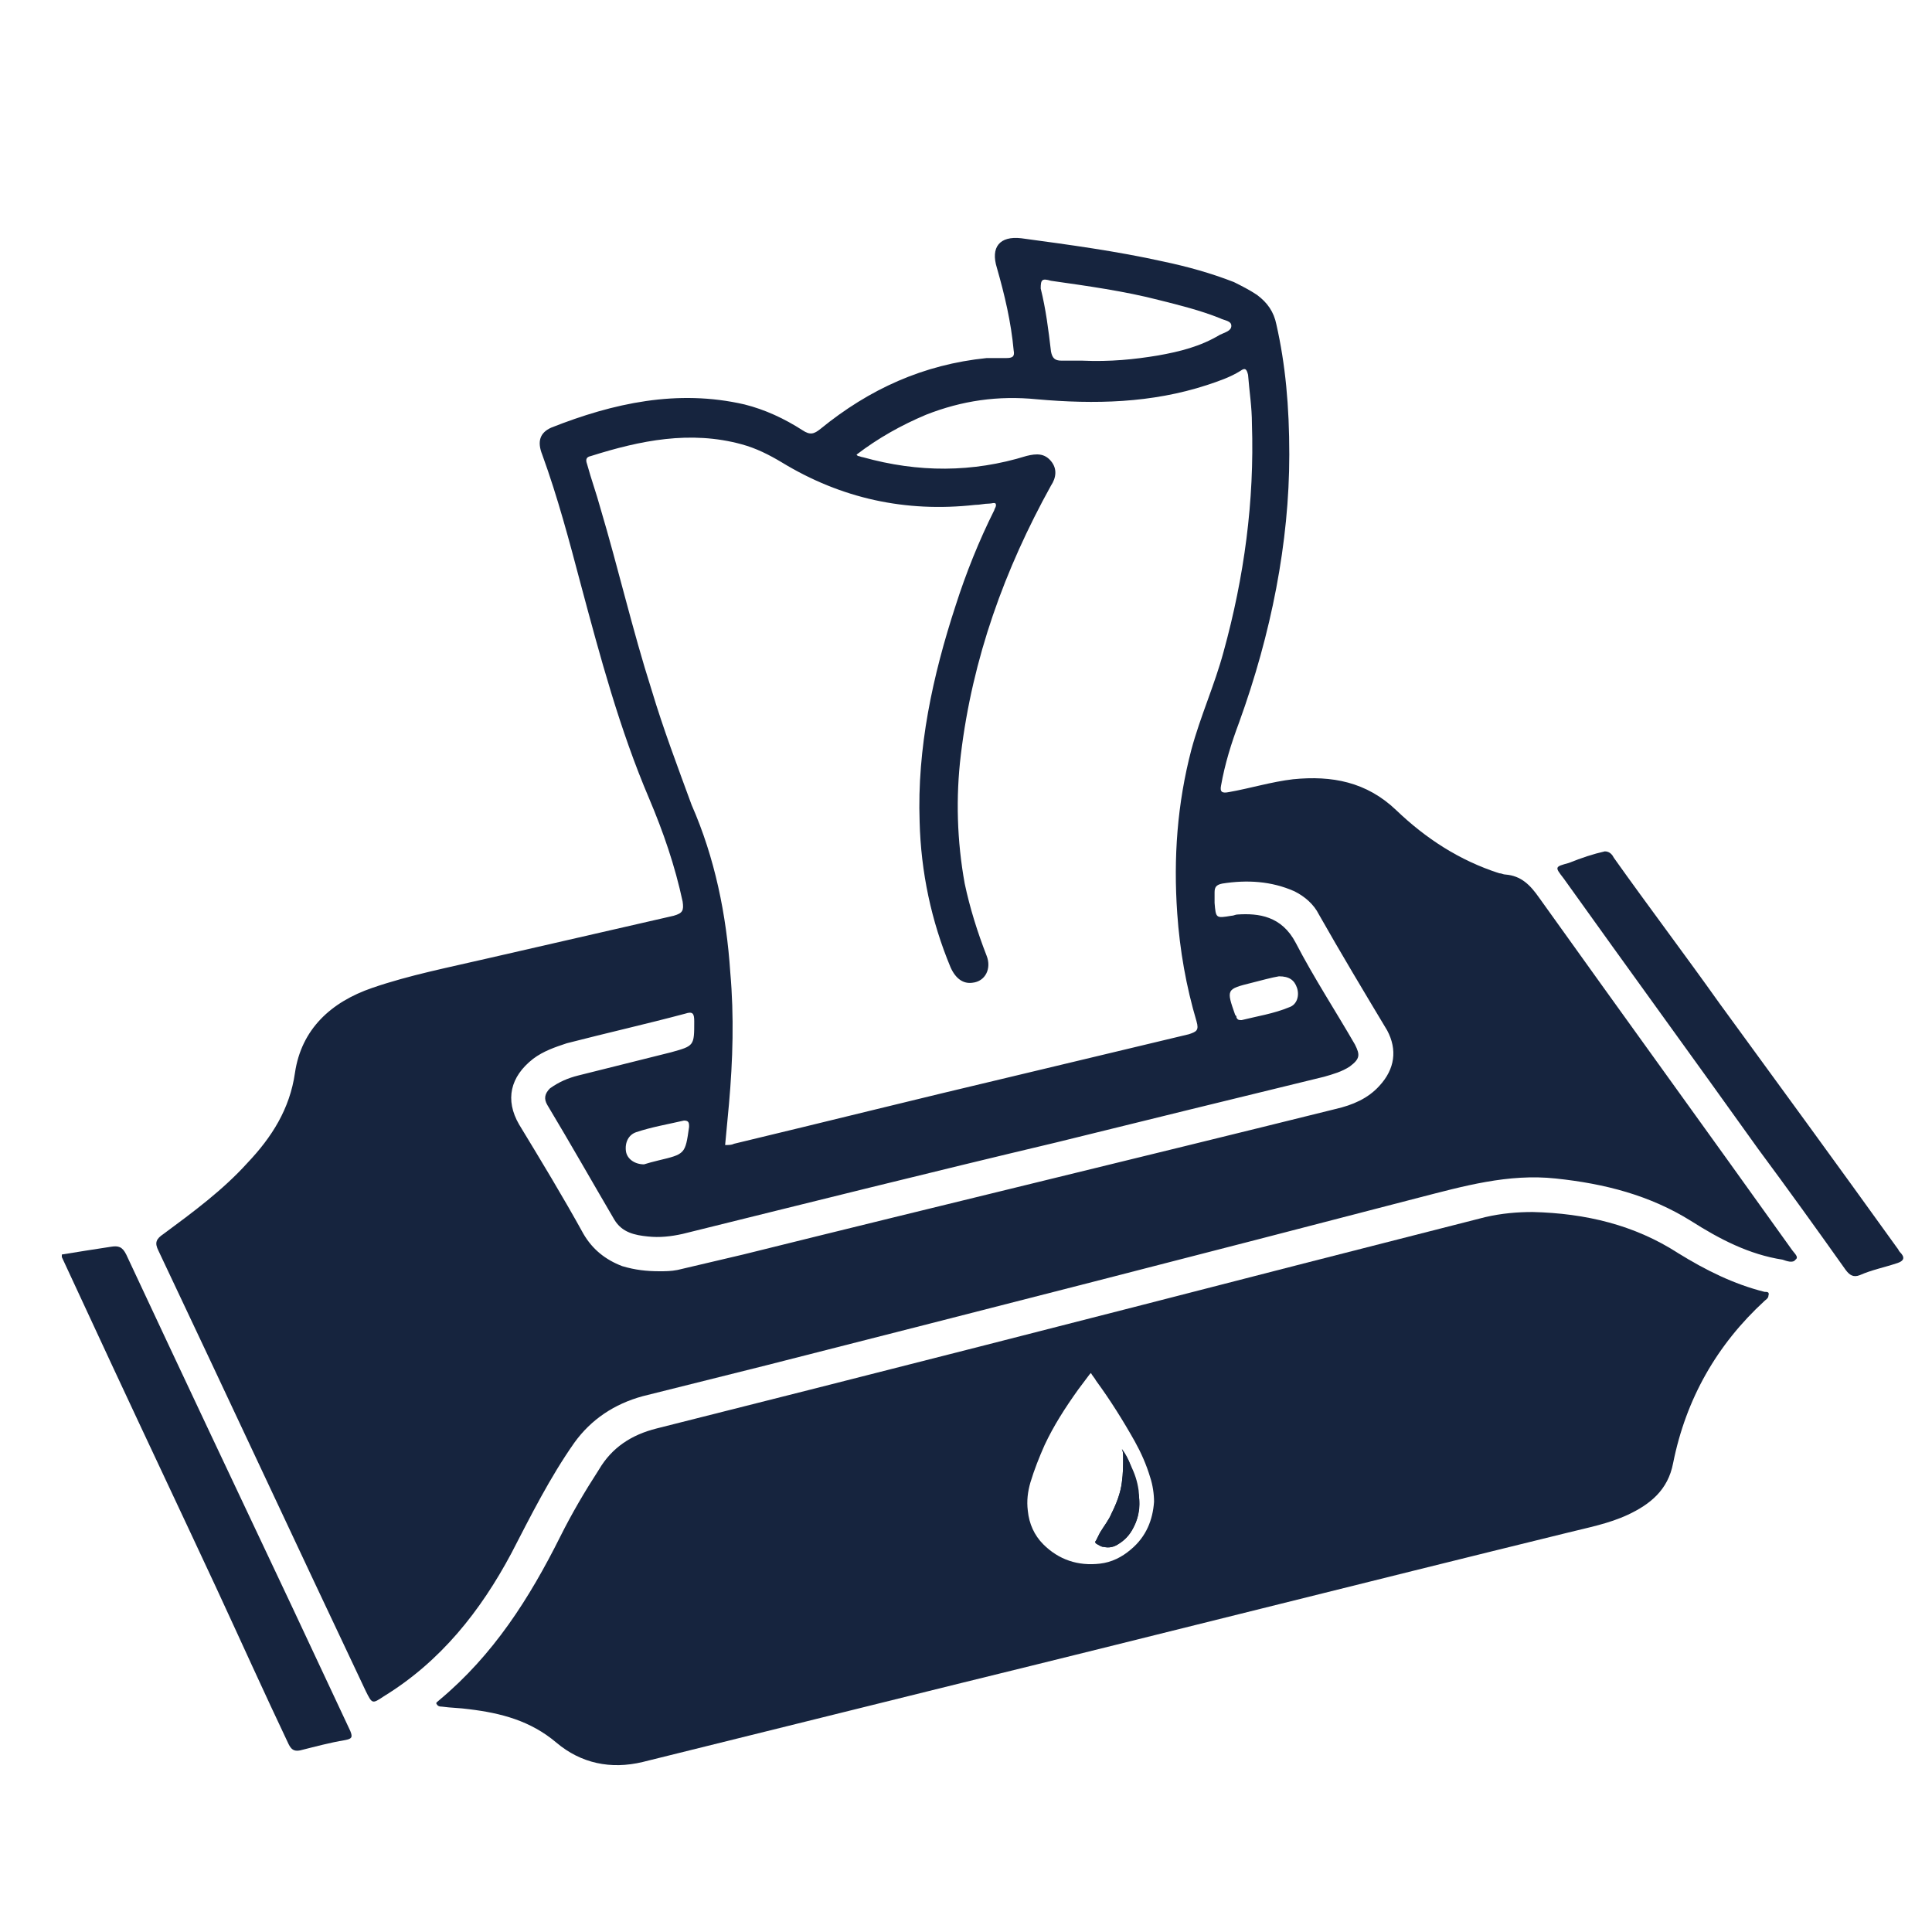
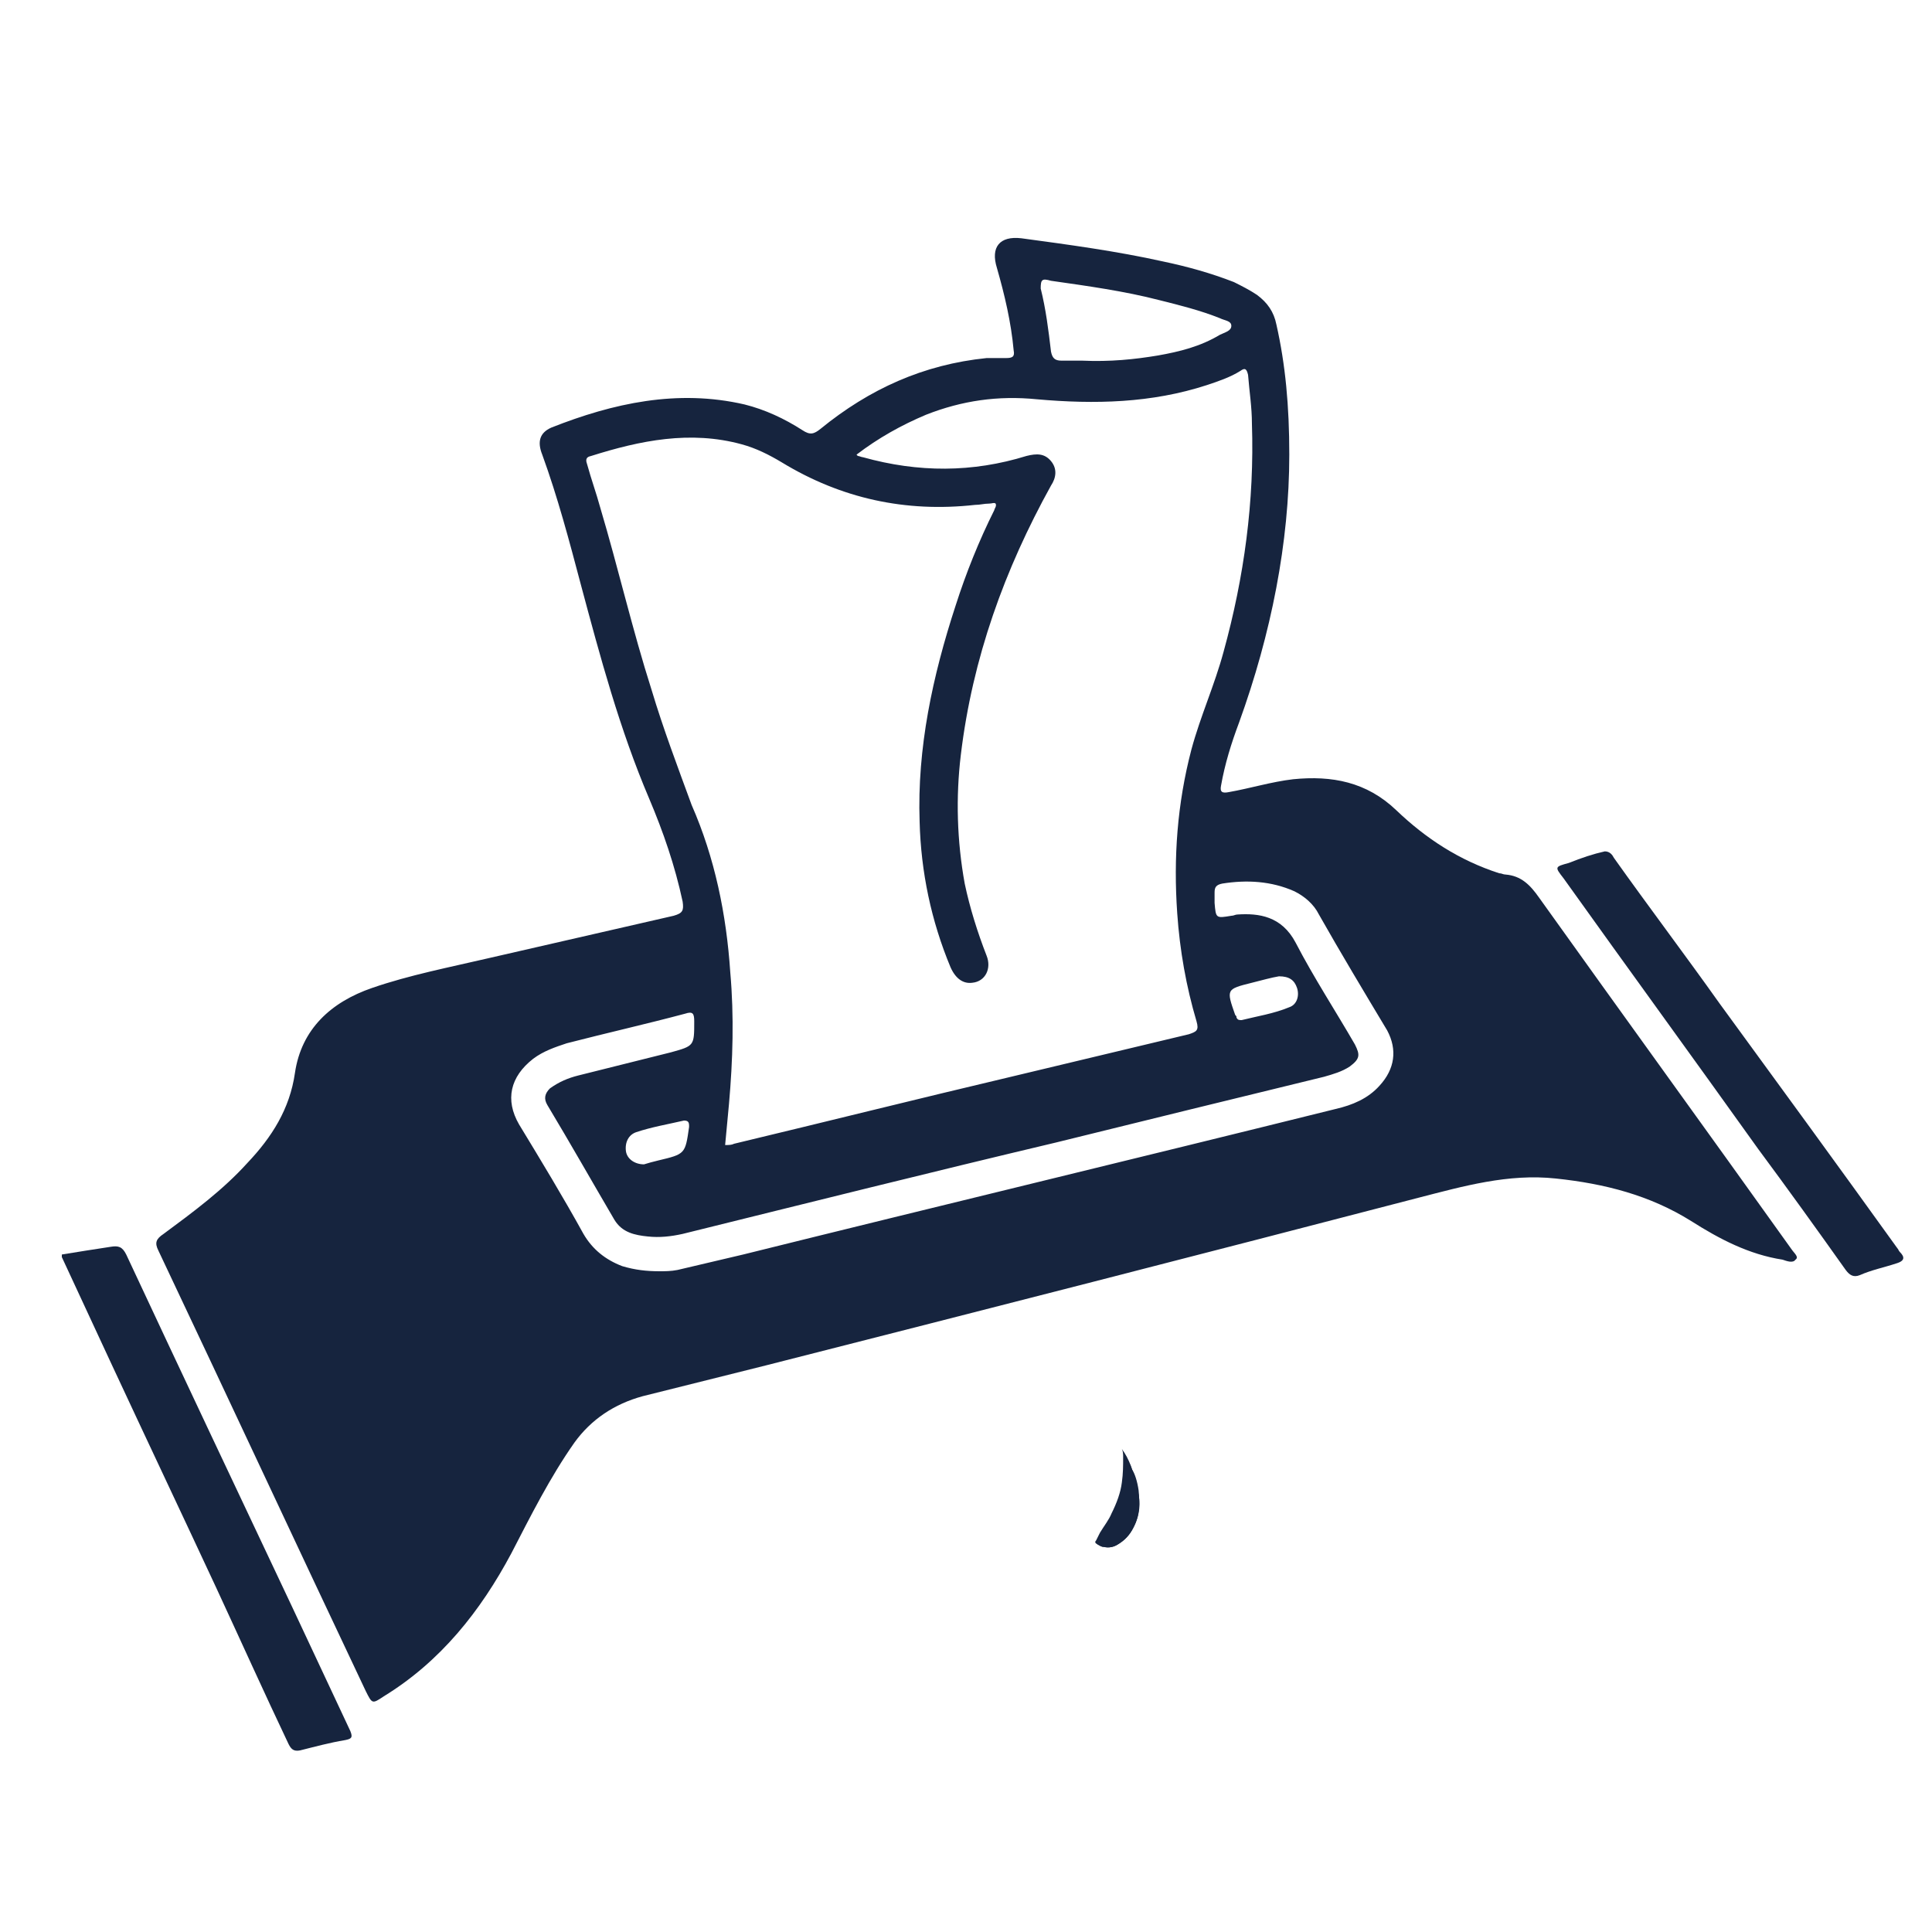
<svg xmlns="http://www.w3.org/2000/svg" version="1.1" id="Layer_1" x="0px" y="0px" viewBox="0 0 150 150" style="enable-background:new 0 0 150 150;" xml:space="preserve">
  <style type="text/css">
	.st0{fill:#16243E;}
</style>
  <g id="jpva3e.tif">
    <g>
      <path class="st0" d="M4.8,97.4C6,97.2,7.3,97,8.6,96.8c0.6-0.1,0.9,0,1.2,0.6c4.3,9.2,8.6,18.3,12.9,27.4c1.5,3.2,3,6.4,4.5,9.6    c0.2,0.5,0.1,0.6-0.4,0.7c-1.2,0.2-2.3,0.5-3.5,0.8c-0.5,0.1-0.7-0.1-0.9-0.5c-1.9-4-3.7-8-5.6-12.1c-2.7-5.8-5.4-11.5-8.1-17.3    c-1.3-2.8-2.6-5.6-3.9-8.4C4.8,97.6,4.8,97.5,4.8,97.4z" />
      <path class="st0" d="M139.1,97c-6.5-9.1-13.1-18.2-19.6-27.3c-0.7-1-1.4-1.7-2.6-1.8c-0.2,0-0.3-0.1-0.5-0.1c-3.1-1-5.7-2.7-8-4.9    c-2.3-2.2-5-2.7-8-2.4c-1.7,0.2-3.3,0.7-5,1c-0.5,0.1-0.7,0-0.6-0.5c0.3-1.7,0.8-3.3,1.4-4.9c2.5-6.9,3.9-14,3.9-20.8    c0-3.8-0.3-7-1-10.1c-0.2-1-0.7-1.7-1.5-2.3c-0.6-0.4-1.2-0.7-1.8-1c-1.8-0.7-3.6-1.2-5.5-1.6c-3.6-0.8-7.3-1.3-11-1.8    c-1.7-0.2-2.4,0.7-1.9,2.3c0.6,2.1,1.1,4.2,1.3,6.4c0.1,0.5-0.1,0.6-0.6,0.6c-0.5,0-1,0-1.5,0c-4.9,0.5-9.1,2.4-12.9,5.5    c-0.5,0.4-0.8,0.5-1.4,0.1c-1.4-0.9-2.9-1.6-4.5-2c-5.2-1.2-10.2-0.1-15,1.8c-0.9,0.4-1.1,1.1-0.7,2.1c1.2,3.3,2.1,6.7,3,10.1    c1.5,5.6,3,11.2,5.3,16.6c1.1,2.6,2,5.2,2.6,8c0.1,0.7,0,0.9-0.7,1.1c-4.8,1.1-9.6,2.2-14.4,3.3c-3,0.7-6.1,1.3-9,2.3    c-3.2,1.1-5.5,3.2-6,6.6c-0.4,2.8-1.8,5-3.7,7c-1.9,2.1-4.2,3.8-6.5,5.5c-0.6,0.4-0.7,0.7-0.4,1.3c5.4,11.4,10.7,22.8,16.1,34.2    c0.5,1,0.5,1,1.4,0.4c4.4-2.7,7.5-6.6,9.9-11.1c1.5-2.9,3-5.9,4.9-8.6c1.3-1.8,3.1-3,5.3-3.6c3.2-0.8,6.4-1.6,9.6-2.4    c16.9-4.3,33.7-8.6,50.6-13c3.5-0.9,7-1.9,10.7-1.5c3.8,0.4,7.3,1.3,10.5,3.3c2.2,1.4,4.5,2.6,7.1,3c0.3,0.1,0.8,0.3,1,0    C139.7,97.6,139.3,97.3,139.1,97z M81.6,21.8c2.8,0.4,5.7,0.8,8.4,1.5c1.6,0.4,3.2,0.8,4.7,1.4c0.4,0.2,0.9,0.2,0.9,0.6    c0,0.4-0.5,0.5-0.9,0.7c-1.5,0.9-3.1,1.3-4.8,1.6c-1.8,0.3-3.7,0.5-5.9,0.4h-1.6c-0.5,0-0.7-0.2-0.8-0.7c-0.2-1.7-0.4-3.3-0.8-4.9    C80.8,21.7,80.9,21.6,81.6,21.8z M50.6,53.6c-1.5-4.7-2.6-9.5-4-14.2c-0.3-1.1-0.7-2.2-1-3.3c-0.1-0.3-0.2-0.6,0.3-0.7    c3.8-1.2,7.7-2,11.7-0.9c1.1,0.3,2.1,0.8,3.1,1.4c4.6,2.8,9.6,3.9,15,3.3c0.4,0,0.7-0.1,1.1-0.1c0.2,0,0.4-0.1,0.5,0    c0.1,0.2-0.1,0.4-0.1,0.5c-1.2,2.4-2.2,4.9-3,7.4c-1.8,5.5-3,11.1-2.8,16.8c0.1,3.9,0.9,7.7,2.4,11.3c0.4,0.9,1,1.3,1.7,1.2    c1-0.1,1.5-1.1,1.1-2.1c-0.7-1.8-1.3-3.7-1.7-5.6c-0.6-3.3-0.7-6.7-0.3-10c0.9-7.5,3.4-14.4,7-20.9c0.4-0.6,0.5-1.3,0-1.9    c-0.5-0.6-1.1-0.6-1.9-0.4c-4.2,1.3-8.4,1.3-12.7,0.1c-0.1,0-0.3-0.1-0.4-0.1c0,0-0.1-0.1-0.1-0.1c1.7-1.3,3.5-2.3,5.4-3.1    c2.8-1.1,5.6-1.5,8.6-1.2c4.5,0.4,8.9,0.3,13.2-1.1c0.9-0.3,1.8-0.6,2.6-1.1c0.4-0.3,0.5-0.1,0.6,0.3c0.1,1.3,0.3,2.5,0.3,3.8    c0.2,6-0.6,11.9-2.2,17.7c-0.7,2.6-1.8,5-2.5,7.6c-1.1,4.2-1.4,8.4-1.1,12.7c0.2,2.9,0.7,5.7,1.5,8.4c0.2,0.7,0,0.8-0.6,1    c-4.6,1.1-9.2,2.2-13.8,3.3c-7.2,1.7-14.4,3.5-21.5,5.2c-0.2,0.1-0.4,0.1-0.7,0.1c0.1-1.1,0.2-2.1,0.3-3.2    c0.3-3.4,0.4-6.8,0.1-10.2c-0.3-4.5-1.2-8.9-3-13C52.6,59.5,51.5,56.6,50.6,53.6z M107.1,84.3c-0.9,1-2.1,1.5-3.4,1.8    c-15.3,3.8-30.7,7.5-46,11.3c-1.7,0.4-3.4,0.8-5.1,1.2c-0.5,0.1-1,0.1-1.4,0.1c-1,0-1.9-0.1-2.9-0.4c-1.3-0.5-2.3-1.3-3-2.5    c-1.6-2.9-3.3-5.7-5-8.5c-1.1-1.9-0.7-3.7,1.1-5.1c0.8-0.6,1.7-0.9,2.6-1.2c3.1-0.8,6.2-1.5,9.2-2.3c0.6-0.2,0.7,0,0.7,0.6    c0,1.9,0,1.9-1.8,2.4c-2.4,0.6-4.8,1.2-7.2,1.8c-0.8,0.2-1.5,0.5-2.2,1c-0.4,0.4-0.5,0.8-0.2,1.3c1.8,3,3.5,6,5.2,8.9    c0.6,1,1.6,1.2,2.6,1.3c0.9,0.1,1.8,0,2.7-0.2c9.7-2.4,19.3-4.8,29-7.1c6.9-1.7,13.8-3.4,20.8-5.1c0.7-0.2,1.4-0.4,2-0.8    c0.8-0.6,0.8-0.9,0.4-1.7c-1.5-2.6-3.2-5.2-4.6-7.9c-1.1-2.1-2.9-2.3-4.5-2.2c-0.2,0-0.3,0.1-0.5,0.1c-1.2,0.2-1.2,0.2-1.3-1    c0-0.3,0-0.5,0-0.8c0-0.4,0.1-0.6,0.6-0.7c1.9-0.3,3.8-0.2,5.6,0.6c0.8,0.4,1.5,1,1.9,1.8c1.7,3,3.5,6,5.3,9    C108.5,81.5,108.3,83,107.1,84.3z M53.5,87.4c0,0,0,0.1,0,0.1c-0.3,2.1-0.3,2.1-2.4,2.6c-0.4,0.1-0.8,0.2-1.1,0.3    c-0.7,0-1.3-0.4-1.4-1c-0.1-0.7,0.2-1.3,0.8-1.5c1.2-0.4,2.4-0.6,3.7-0.9C53.4,87,53.5,87.1,53.5,87.4z M97.2,76.3    c0.8-0.2,1.5-0.4,2.1-0.5c0.8,0,1.2,0.3,1.4,0.9c0.2,0.6,0,1.3-0.6,1.5c-1.2,0.5-2.5,0.7-3.7,1c-0.2,0-0.3,0-0.4-0.2    c0-0.1,0-0.1-0.1-0.2C95.2,76.8,95.2,76.8,97.2,76.3z" />
-       <path class="st0" d="M88.4,115.7c0.1,1,0.1,2-0.4,2.9c-0.3,0.6-0.7,1-1.2,1.3c-0.3,0.2-0.7,0.3-1.1,0.2c-0.2,0-0.3-0.1-0.5-0.2    c-0.2-0.1-0.2-0.2-0.1-0.3c0.1-0.2,0.2-0.4,0.3-0.6c0.3-0.5,0.7-1,0.9-1.5c0.4-0.8,0.7-1.6,0.8-2.4c0.1-0.7,0.1-1.3,0.1-2    c0-0.2,0-0.4-0.1-0.6c0.3,0.4,0.5,0.8,0.7,1.3C88.1,114.4,88.3,115,88.4,115.7z" />
-       <path class="st0" d="M137,100.3c-2.4-0.6-4.6-1.7-6.7-3c-3.4-2.2-7.2-3.1-11.3-3.2c-1.2,0-2.4,0.1-3.7,0.4    c-4.7,1.2-9.4,2.4-14.1,3.6c-16.7,4.3-33.5,8.6-50.2,12.8c-2,0.5-3.5,1.5-4.5,3.2c-1.1,1.7-2.1,3.4-3,5.2    c-2.4,4.8-5.2,9.2-9.4,12.7c-0.1,0.1-0.3,0.2-0.2,0.3c0.1,0.2,0.3,0.2,0.4,0.2c0.7,0.1,1.4,0.1,2.1,0.2c2.5,0.3,4.8,0.9,6.8,2.6    c1.9,1.6,4.2,2.1,6.7,1.5c8.1-2,16.1-4,24.2-6c15.9-3.9,31.7-7.9,47.6-11.8c1.6-0.4,3.2-0.7,4.7-1.4c1.7-0.8,3.1-1.9,3.5-4    c1-5,3.4-9.2,7.1-12.6c0.1-0.1,0.3-0.2,0.3-0.4C137.4,100.3,137.2,100.3,137,100.3z M87.8,120.3c-0.7,0.6-1.5,1-2.4,1.1    c-1.7,0.2-3.2-0.3-4.4-1.5c-0.7-0.7-1.1-1.6-1.2-2.6c-0.1-0.8,0-1.5,0.2-2.2c0.3-1,0.7-2,1.1-2.9c0.7-1.5,1.6-2.9,2.6-4.3    c0.3-0.4,0.6-0.8,0.9-1.2c0,0,0,0,0.1-0.1c0.1,0.2,0.3,0.4,0.4,0.6c1.1,1.5,2.1,3.1,3,4.7c0.5,0.9,0.9,1.8,1.2,2.8    c0.2,0.6,0.3,1.3,0.3,1.9C89.5,118,89,119.3,87.8,120.3z" />
+       <path class="st0" d="M88.4,115.7c0.1,1,0.1,2-0.4,2.9c-0.3,0.6-0.7,1-1.2,1.3c-0.3,0.2-0.7,0.3-1.1,0.2c-0.2,0-0.3-0.1-0.5-0.2    c0.1-0.2,0.2-0.4,0.3-0.6c0.3-0.5,0.7-1,0.9-1.5c0.4-0.8,0.7-1.6,0.8-2.4c0.1-0.7,0.1-1.3,0.1-2    c0-0.2,0-0.4-0.1-0.6c0.3,0.4,0.5,0.8,0.7,1.3C88.1,114.4,88.3,115,88.4,115.7z" />
      <path class="st0" d="M124.6,66.1c0.4,0,0.6,0.3,0.7,0.5c2.7,3.8,5.5,7.5,8.2,11.3c4.6,6.3,9.2,12.6,13.8,19    c0.1,0.1,0.1,0.2,0.2,0.3c0.4,0.4,0.4,0.7-0.3,0.9c-0.9,0.3-1.9,0.5-2.8,0.9c-0.5,0.2-0.8,0-1.1-0.4c-2.2-3.1-4.5-6.3-6.8-9.4    c-5-7-10.1-14-15.1-21c-0.7-0.9-0.7-0.9,0.4-1.2C122.8,66.6,123.7,66.3,124.6,66.1z" />
    </g>
  </g>
  <g>
    <g>
      <path class="st0" d="M88,118.6c-0.3,0.6-0.7,1-1.2,1.3c-0.3,0.2-0.7,0.3-1.1,0.2c-0.2,0-0.3-0.1-0.5-0.2c-0.2-0.1-0.2-0.2-0.1-0.3    c0.1-0.2,0.2-0.4,0.3-0.6c0.3-0.5,0.7-1,0.9-1.5c0.4-0.8,0.7-1.6,0.8-2.4c0.1-0.7,0.1-1.3,0.1-2c0-0.2,0-0.4-0.1-0.6    c0.3,0.4,0.5,0.8,0.7,1.3c0.2,0.6,0.4,1.2,0.5,1.8C88.6,116.7,88.5,117.6,88,118.6z" />
    </g>
  </g>
</svg>